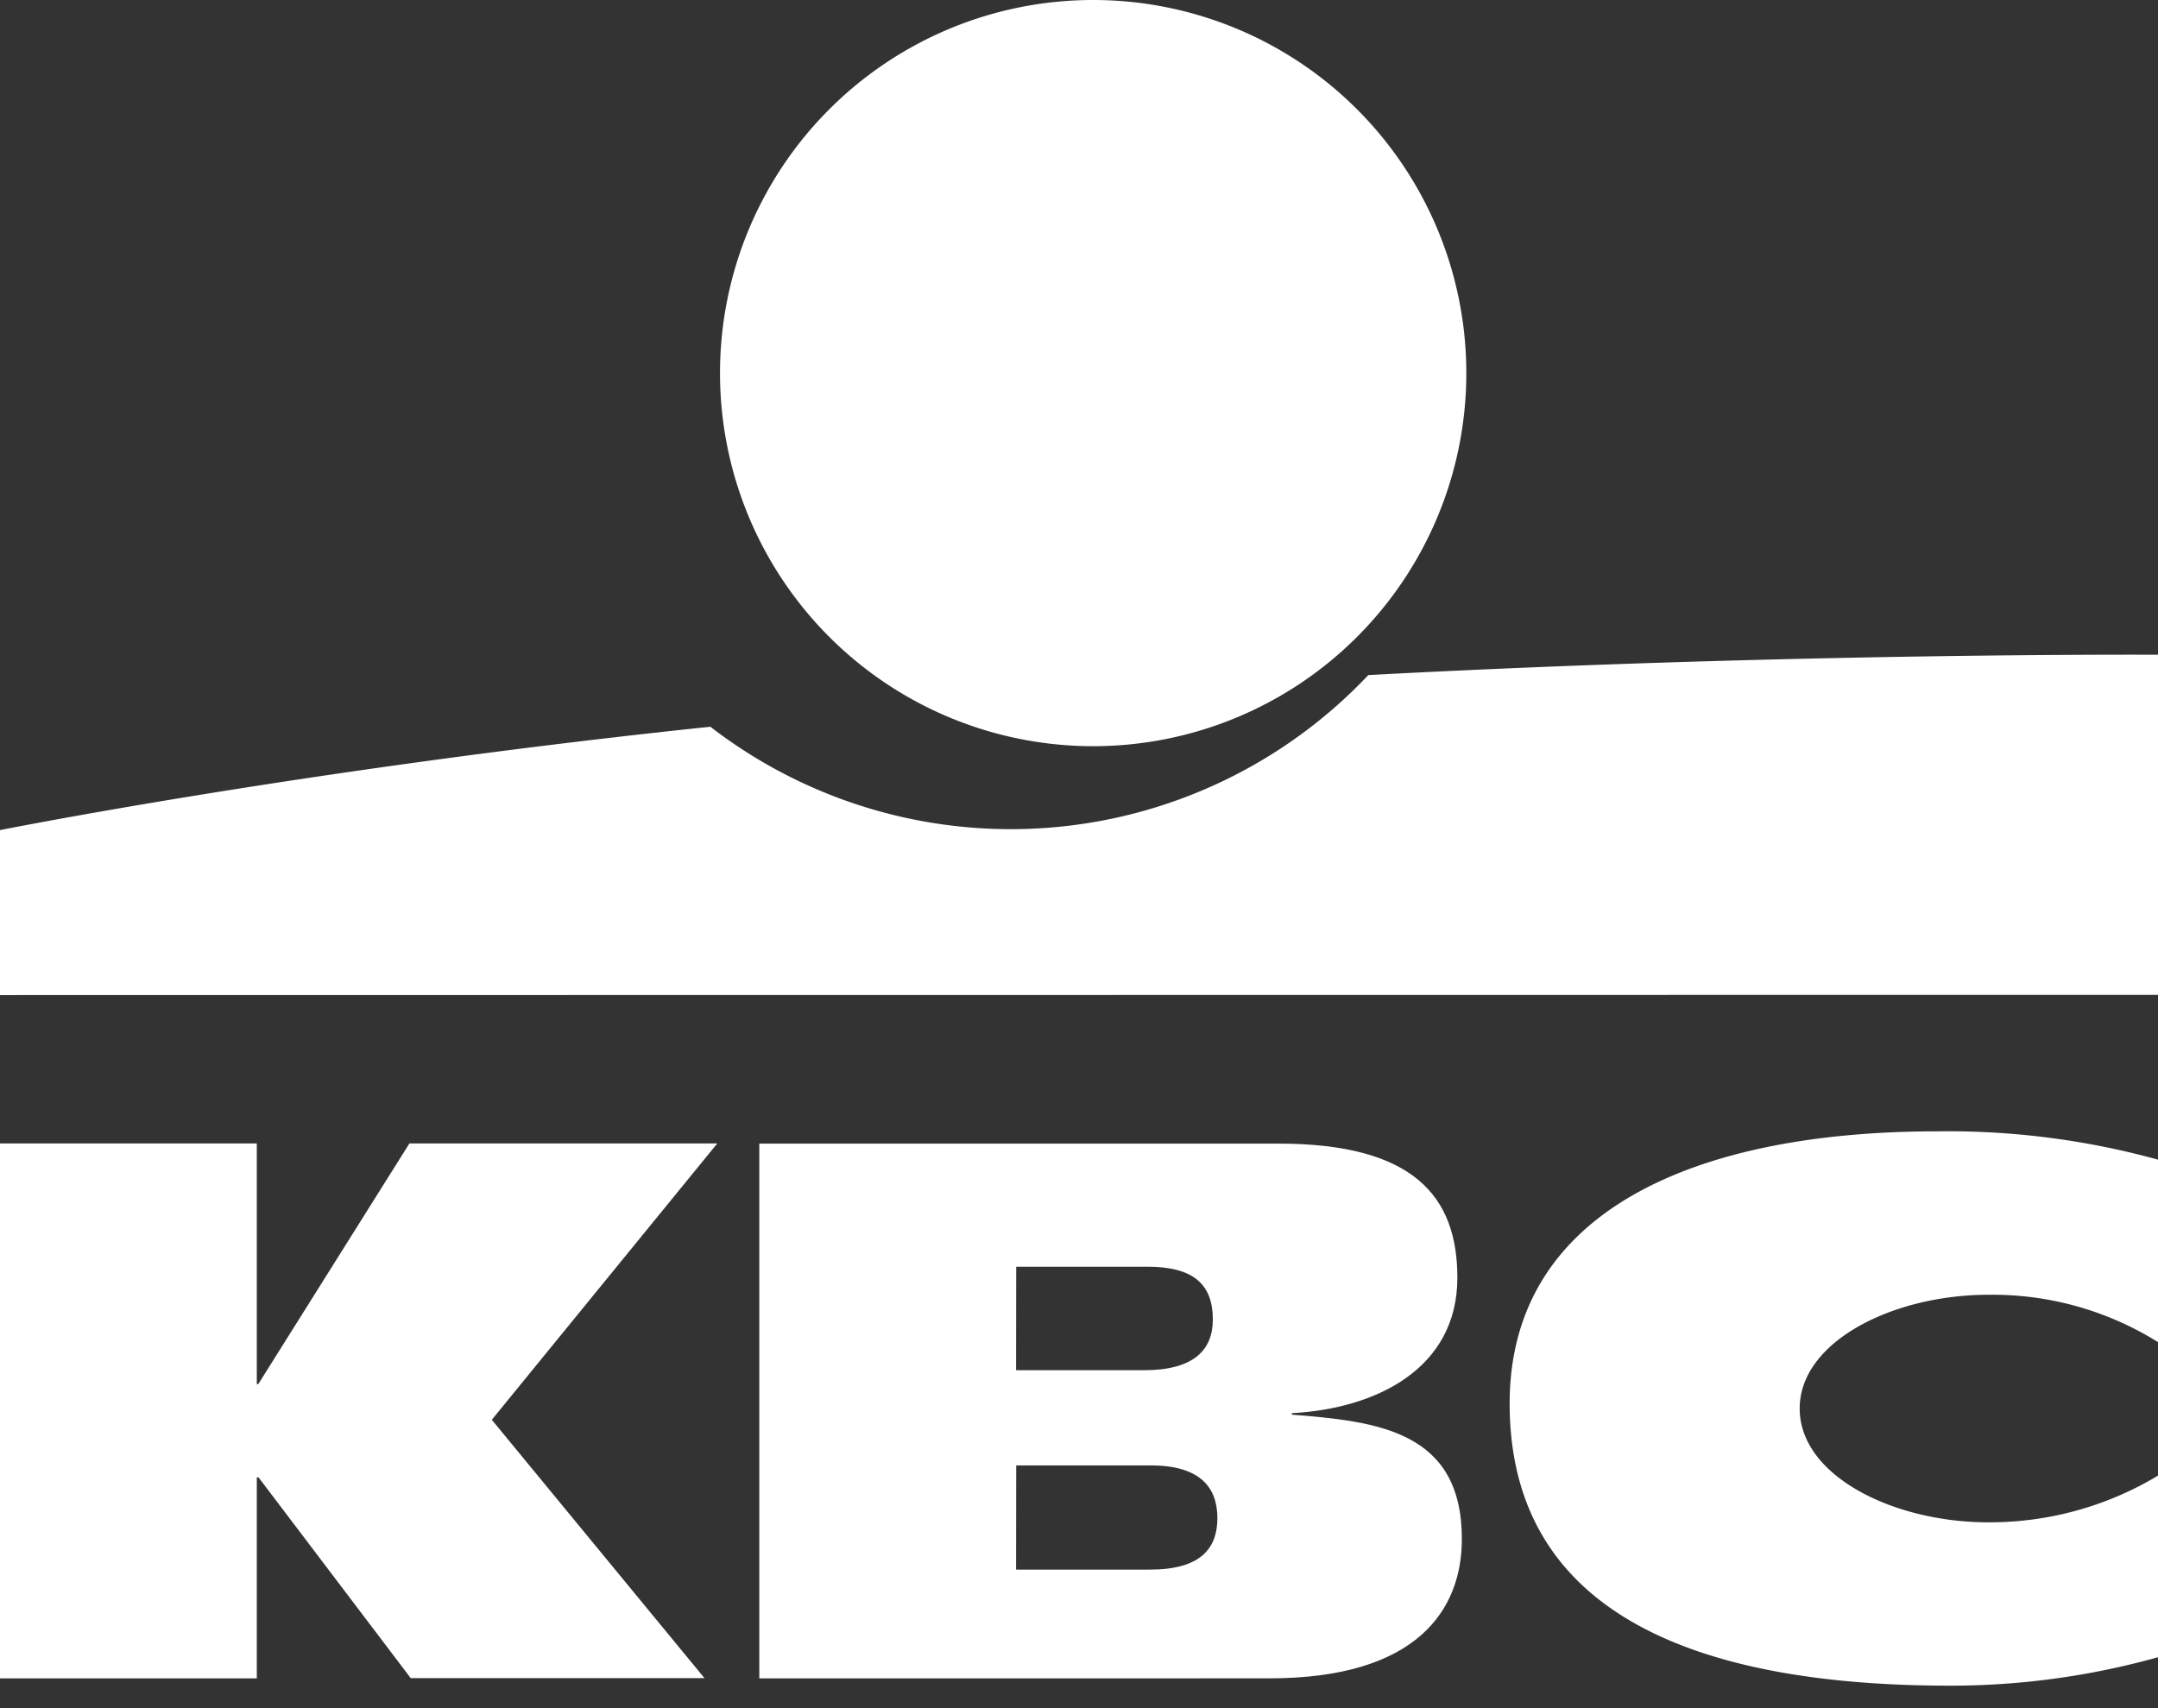
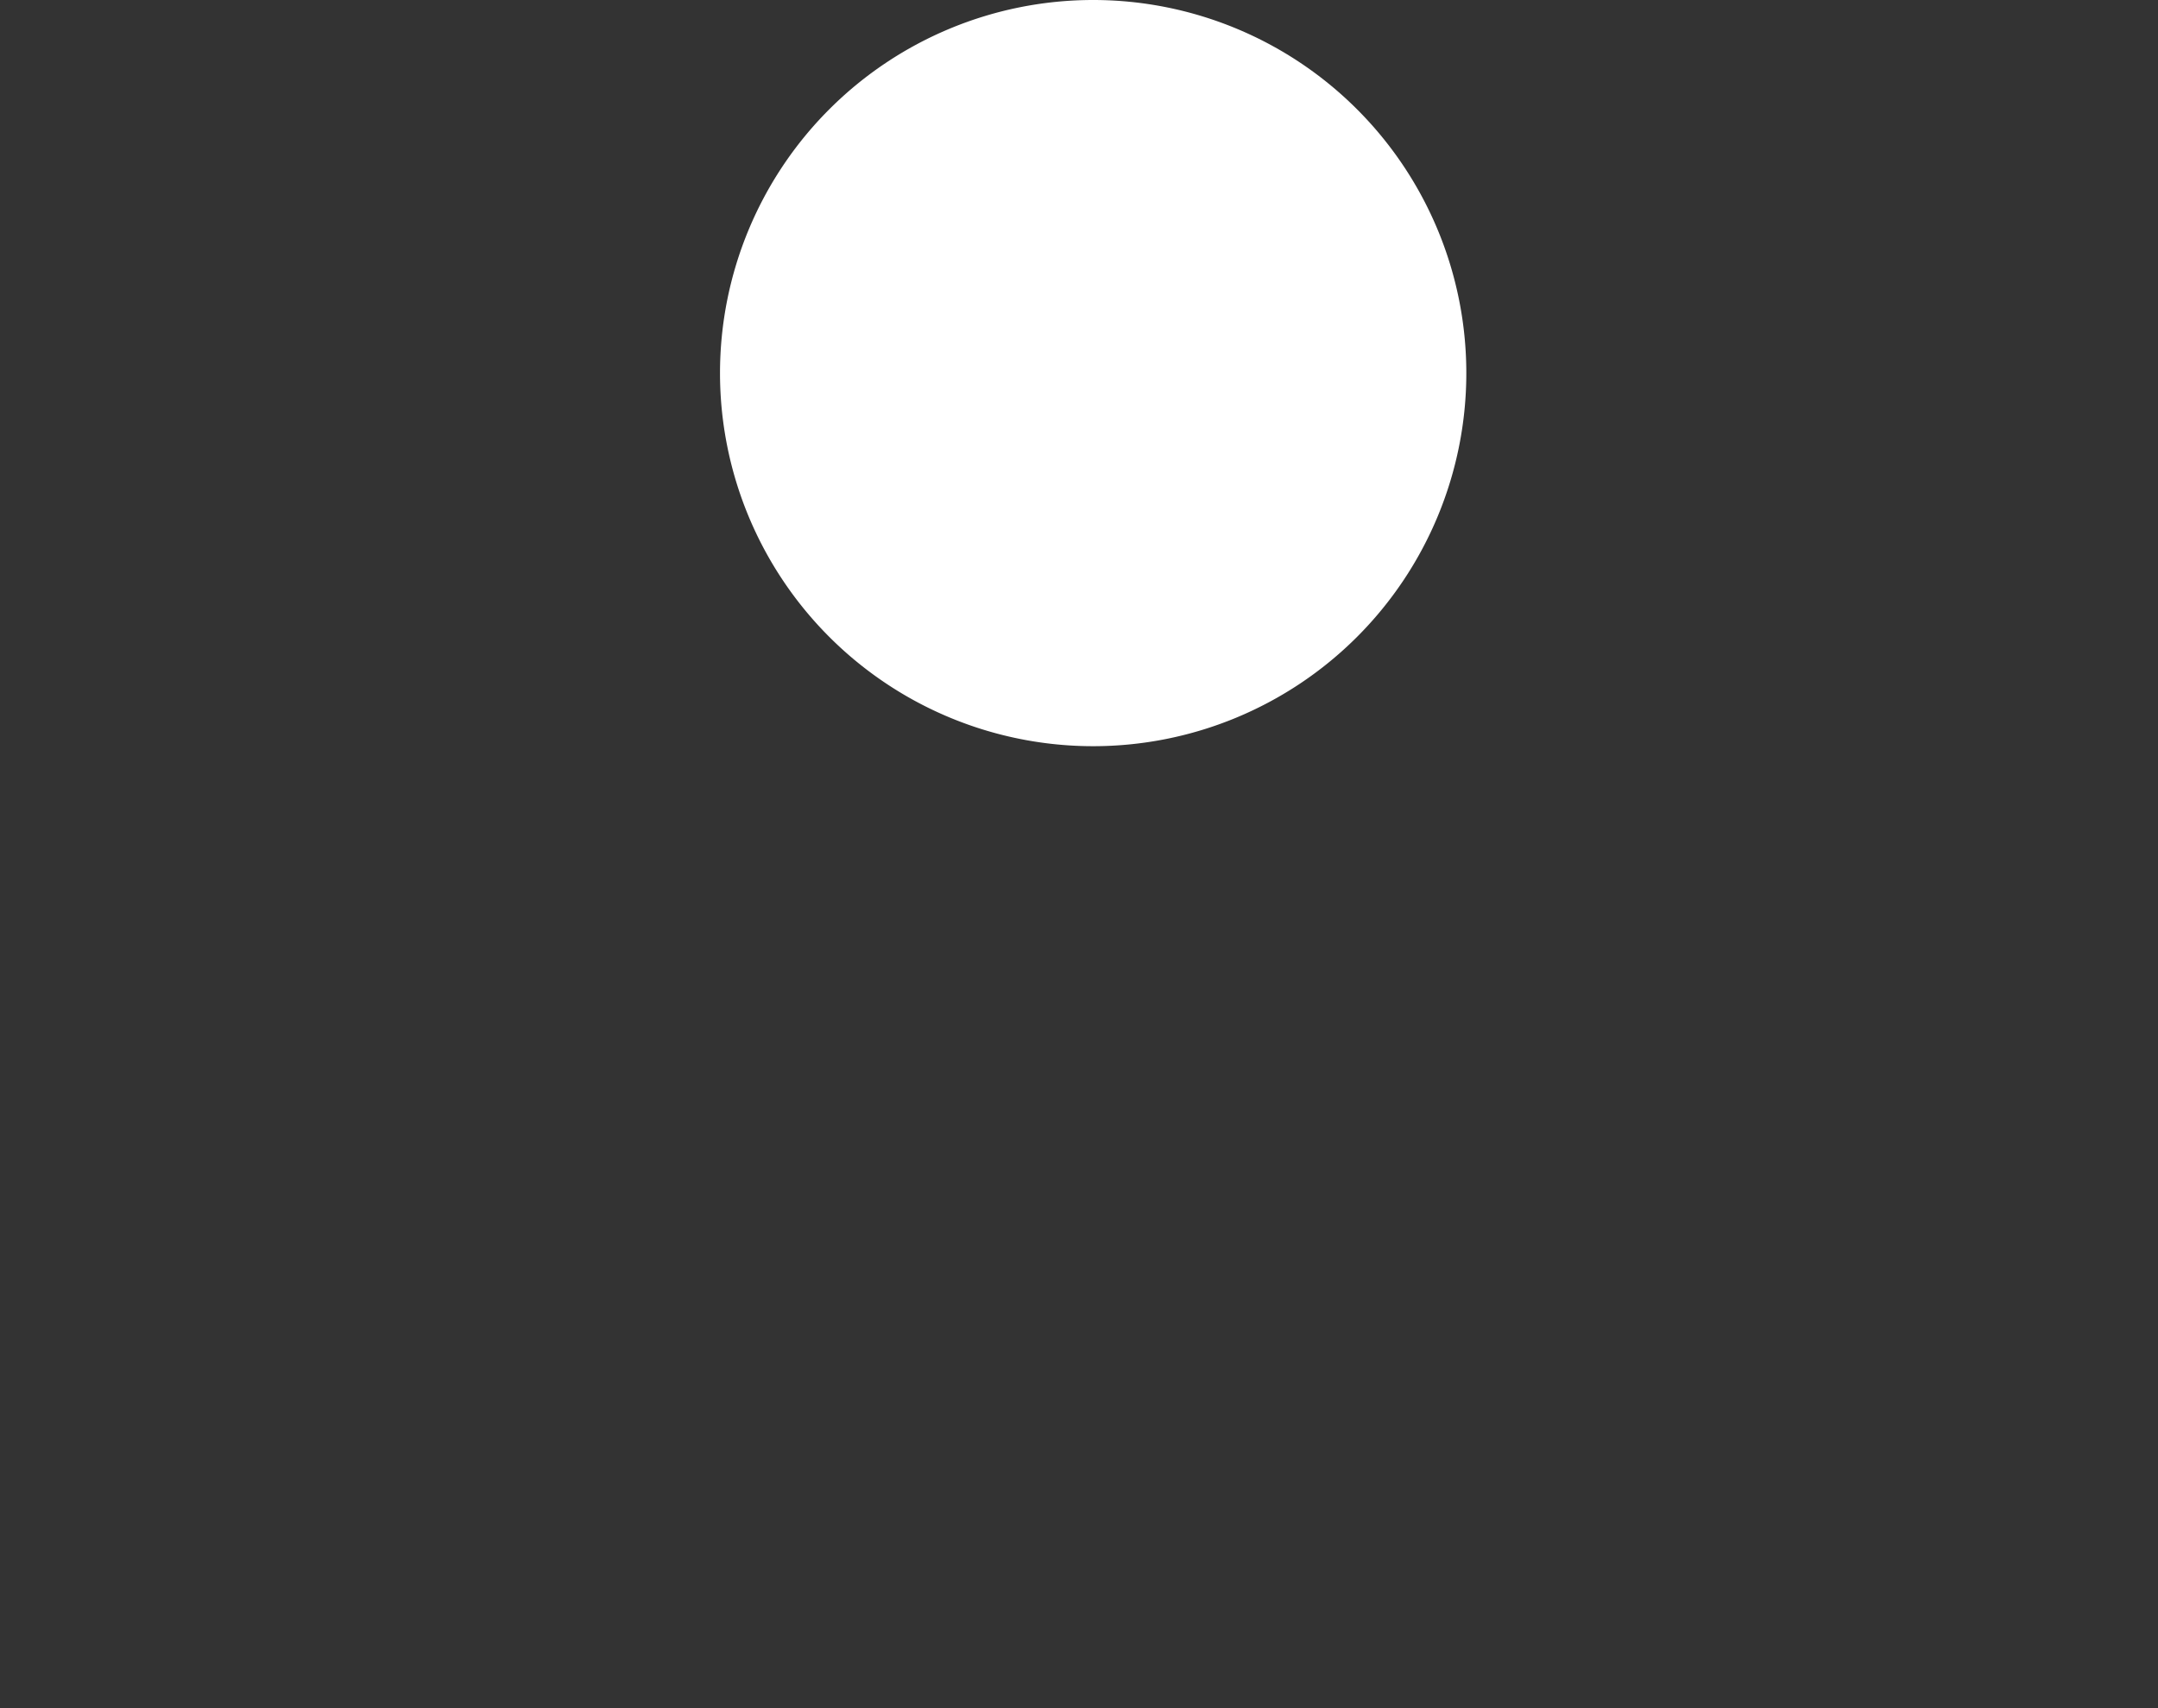
<svg xmlns="http://www.w3.org/2000/svg" id="Group_18" data-name="Group 18" width="48" height="38" viewBox="0 0 48 38">
  <rect x="0" y="0" width="48" height="38" fill="#333333" stroke="none" />
  <defs>
    <clipPath id="clip-path">
      <rect id="Rectangle_58" data-name="Rectangle 58" width="48" height="38" transform="translate(0 0)" fill="#fff" />
    </clipPath>
  </defs>
  <g id="Group_53" data-name="Group 53" transform="translate(0 0)" clip-path="url(#clip-path)">
    <path id="Path_92" data-name="Path 92" d="M144.69,16.6a8.3,8.3,0,1,0-8.3-8.3,8.3,8.3,0,0,0,8.3,8.3" transform="translate(-120.375 0)" fill="#fff" />
-     <path id="Path_93" data-name="Path 93" d="M30.437,124.481A10.938,10.938,0,0,1,15.8,125.632c-9.062.951-15.8,2.3-15.8,2.3v3.67l48.076-.005v-7.566s-8.237-.051-17.639.452" transform="translate(0 -109.465)" fill="#fff" />
-     <path id="Path_94" data-name="Path 94" d="M5.712,224.1v4.471H0v-11.9H5.712v5.353h.033l3.361-5.353h6.848l-5.015,6.147,4.731,5.748H9.136L5.751,224.1Z" transform="translate(0 -191.233)" fill="#fff" />
-     <path id="Path_95" data-name="Path 95" d="M300.455,226.022a17.138,17.138,0,0,1-4.7.655c-5.651,0-9.8-1.606-9.8-6.277,0-4.221,4.021-6.055,9.518-6.055a17.584,17.584,0,0,1,4.986.653l0,4.089a6.945,6.945,0,0,0-3.861-1.106c-2.1,0-4.192,1.032-4.192,2.531s2.086,2.531,4.192,2.531a7.271,7.271,0,0,0,3.861-1.089Z" transform="translate(-252.376 -189.177)" fill="#fff" />
-     <path id="Path_96" data-name="Path 96" d="M143.842,216.673h11.545c3,0,3.982,1.166,3.982,2.982,0,2.032-1.816,2.915-3.682,3.015v.033c1.916.15,3.782.367,3.782,2.766,0,1.566-.983,3.1-4.282,3.1H143.842Zm5.711,9.477h2.978c1.116,0,1.5-.462,1.5-1.145s-.384-1.173-1.484-1.173h-2.991Zm0-4.436H152.4c1.1,0,1.53-.445,1.53-1.128,0-.783-.434-1.174-1.45-1.174h-2.924Z" transform="translate(-126.953 -191.232)" fill="#fff" />
  </g>
</svg>